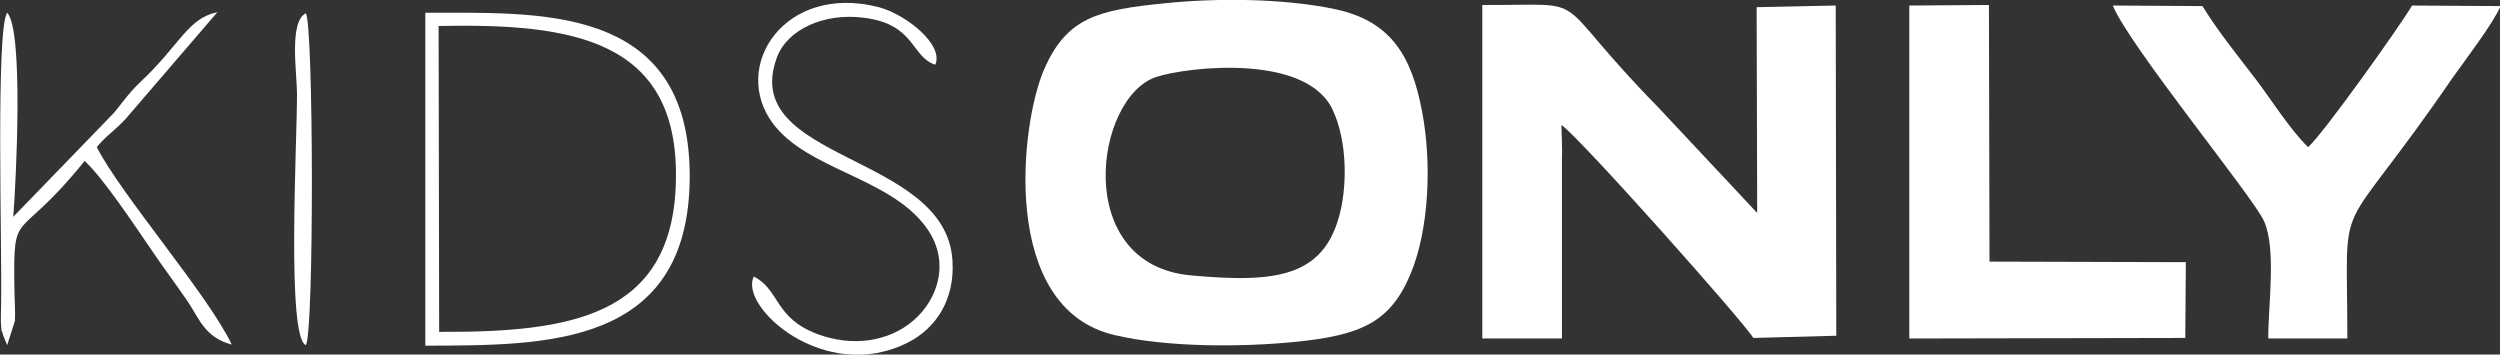
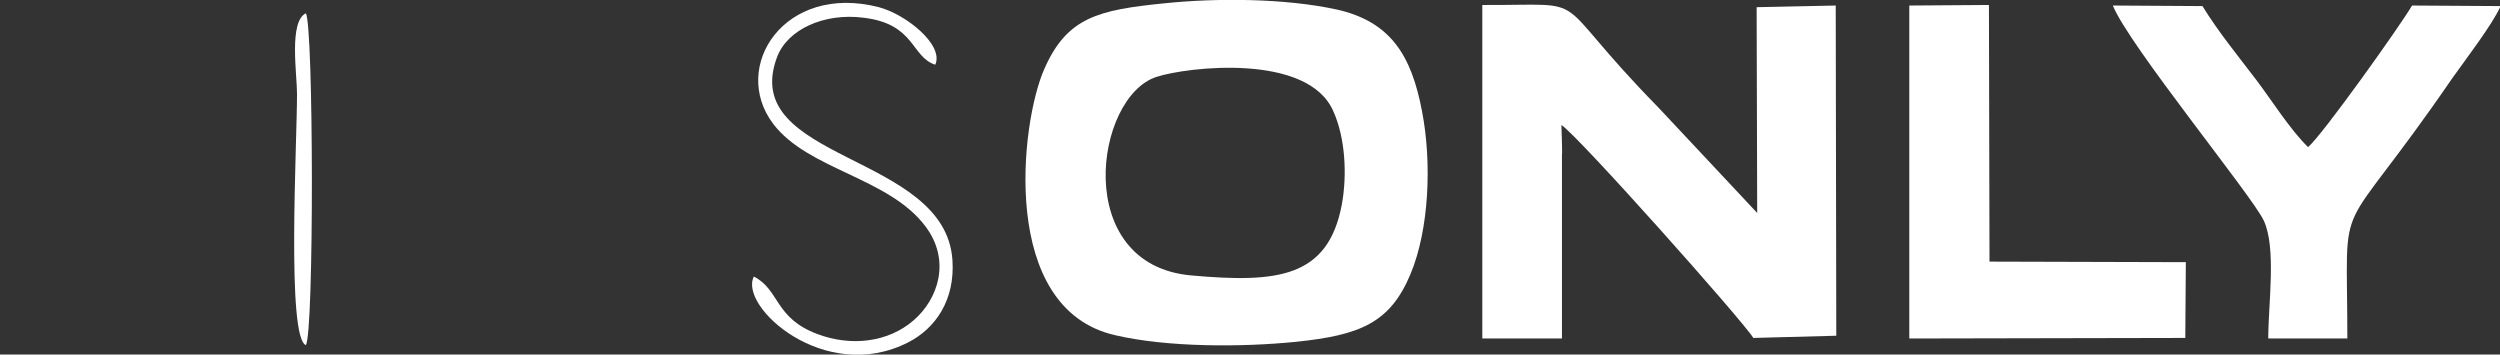
<svg xmlns="http://www.w3.org/2000/svg" version="1.1" id="Ebene_1" x="0px" y="0px" viewBox="0 0 452 64.1" style="enable-background:new 0 0 452 64.1;" xml:space="preserve">
  <rect x="0" y="0" width="452" height="64.1" fill="#333333" stroke="none" />
  <style type="text/css">
	.st0{fill-rule:evenodd;clip-rule:evenodd;fill:#FFFFFF;}
</style>
  <g id="Ebene_x0020_1">
    <g id="_2631038510064">
-       <path class="st0" d="M79.3,4.7c24-0.5,43.6,2.3,42.9,28.2c-0.6,24.4-19.2,27.2-42.8,27.1L79.3,4.7L79.3,4.7z M76.9,62.5    c21.3-0.1,47.7,0.5,47.8-30.5C124.8,0.3,96.8,2.4,76.9,2.3C76.9,2.3,76.9,62.5,76.9,62.5z" />
-       <path class="st0" d="M1.3,62.4L2.7,58c0.1-1.4-0.1-4.5-0.1-6.1c-0.2-14.8,0.4-7.5,12.7-22.8c3.4,3.1,9.2,11.9,12.3,16.4    c2.1,3.1,4,5.6,6.2,8.8c2.1,3,3.1,6.7,8.1,8c-4.2-8.9-20.1-27.2-24.4-35.7c1.7-2.1,3.3-3,5.3-5.2L39.3,2.2c-5.4,1.1-6.8,6-14,12.7    c-2,1.9-2.9,3.3-4.6,5.4L2.4,39.2C2.9,32.8,4.3,5.5,1.3,2.3c-2.1,3-0.9,43.1-1.1,52.6c0,0.9-0.1,3.3,0,4c0.4,3.2-0.4-1.3,0.4,1.8    L1.3,62.4L1.3,62.4z" />
      <path class="st0" d="M136.3,50c-2.8,5.4,12.8,19.6,27.9,11.9c4.9-2.5,8.5-7.6,8-14.9c-1.3-19.4-38.8-17.8-31.7-36.7    c1.9-5,8.5-8,15.6-7.1c9.4,1.1,8.6,7.1,13,8.5c1.6-3.6-5.3-9.1-10.2-10.4c-17.1-4.4-26.9,10.8-19.1,21.1    c6.3,8.3,20.9,9.7,27.5,18.5c4.7,6.2,2.3,13.2-2.1,17c-4.6,4-11.3,4.8-17.4,2.5C140,57.5,141,52.4,136.3,50L136.3,50z" />
    </g>
    <g id="_2631038511840">
      <path class="st0" d="M242.6,37c-2.5,13.2-11.6,14.2-27.2,12.8c-21.7-1.9-17.5-32.3-6.3-35.9c5.5-1.8,27.5-4.4,32,6.3    C243.2,24.9,243.6,31.5,242.6,37L242.6,37z M210.5,0.6c-11.9,1.2-17.6,2.5-21.7,11.9c-4.3,9.7-8.2,43.3,12.8,48.1    c9.4,2.2,22.8,2.2,32.7,1.2c11.6-1.2,17-3.4,20.7-12.2c3.4-8.1,3.9-20.2,2.1-29.5c-1.9-10-5.6-16.2-15.5-18.4    C232.3-0.3,220.1-0.4,210.5,0.6z" />
      <path class="st0" d="M282.3,22.6c3,1.9,32.9,35.5,34.7,38.5l15-0.4L331.9,1l-14.3,0.3l0.1,37.2l-17.9-19.1    C279.2-1.6,288.9,1,268,0.9l0,60.3l14.4,0l0-33.3C282.5,28,282.3,22.6,282.3,22.6z" />
      <path class="st0" d="M410.1,61.2l14.3,0c0-28.2-2.6-15.6,19-47.1c2.2-3.1,7.4-9.9,8.7-13l-16-0.1c-2.1,3.6-16.2,23.4-18.8,25.6    c-3.2-3.1-6.6-8.5-9.4-12.2c-3.2-4.2-6.8-8.6-9.7-13.3L382,1c2.9,7.2,25.2,34.4,27.3,38.9C411.6,44.9,410.1,54.9,410.1,61.2    L410.1,61.2z" />
      <polygon class="st0" points="345.2,61.2 395.1,61.1 395.2,47.4 359.7,47.3 359.6,0.9 345.2,1   " />
    </g>
    <path class="st0" d="M55.3,2.4c-3.1,1.5-1.6,10.9-1.6,14.6c0,9-1.9,44,1.6,45.4C56.8,60.1,56.7,4.6,55.3,2.4z" />
  </g>
</svg>